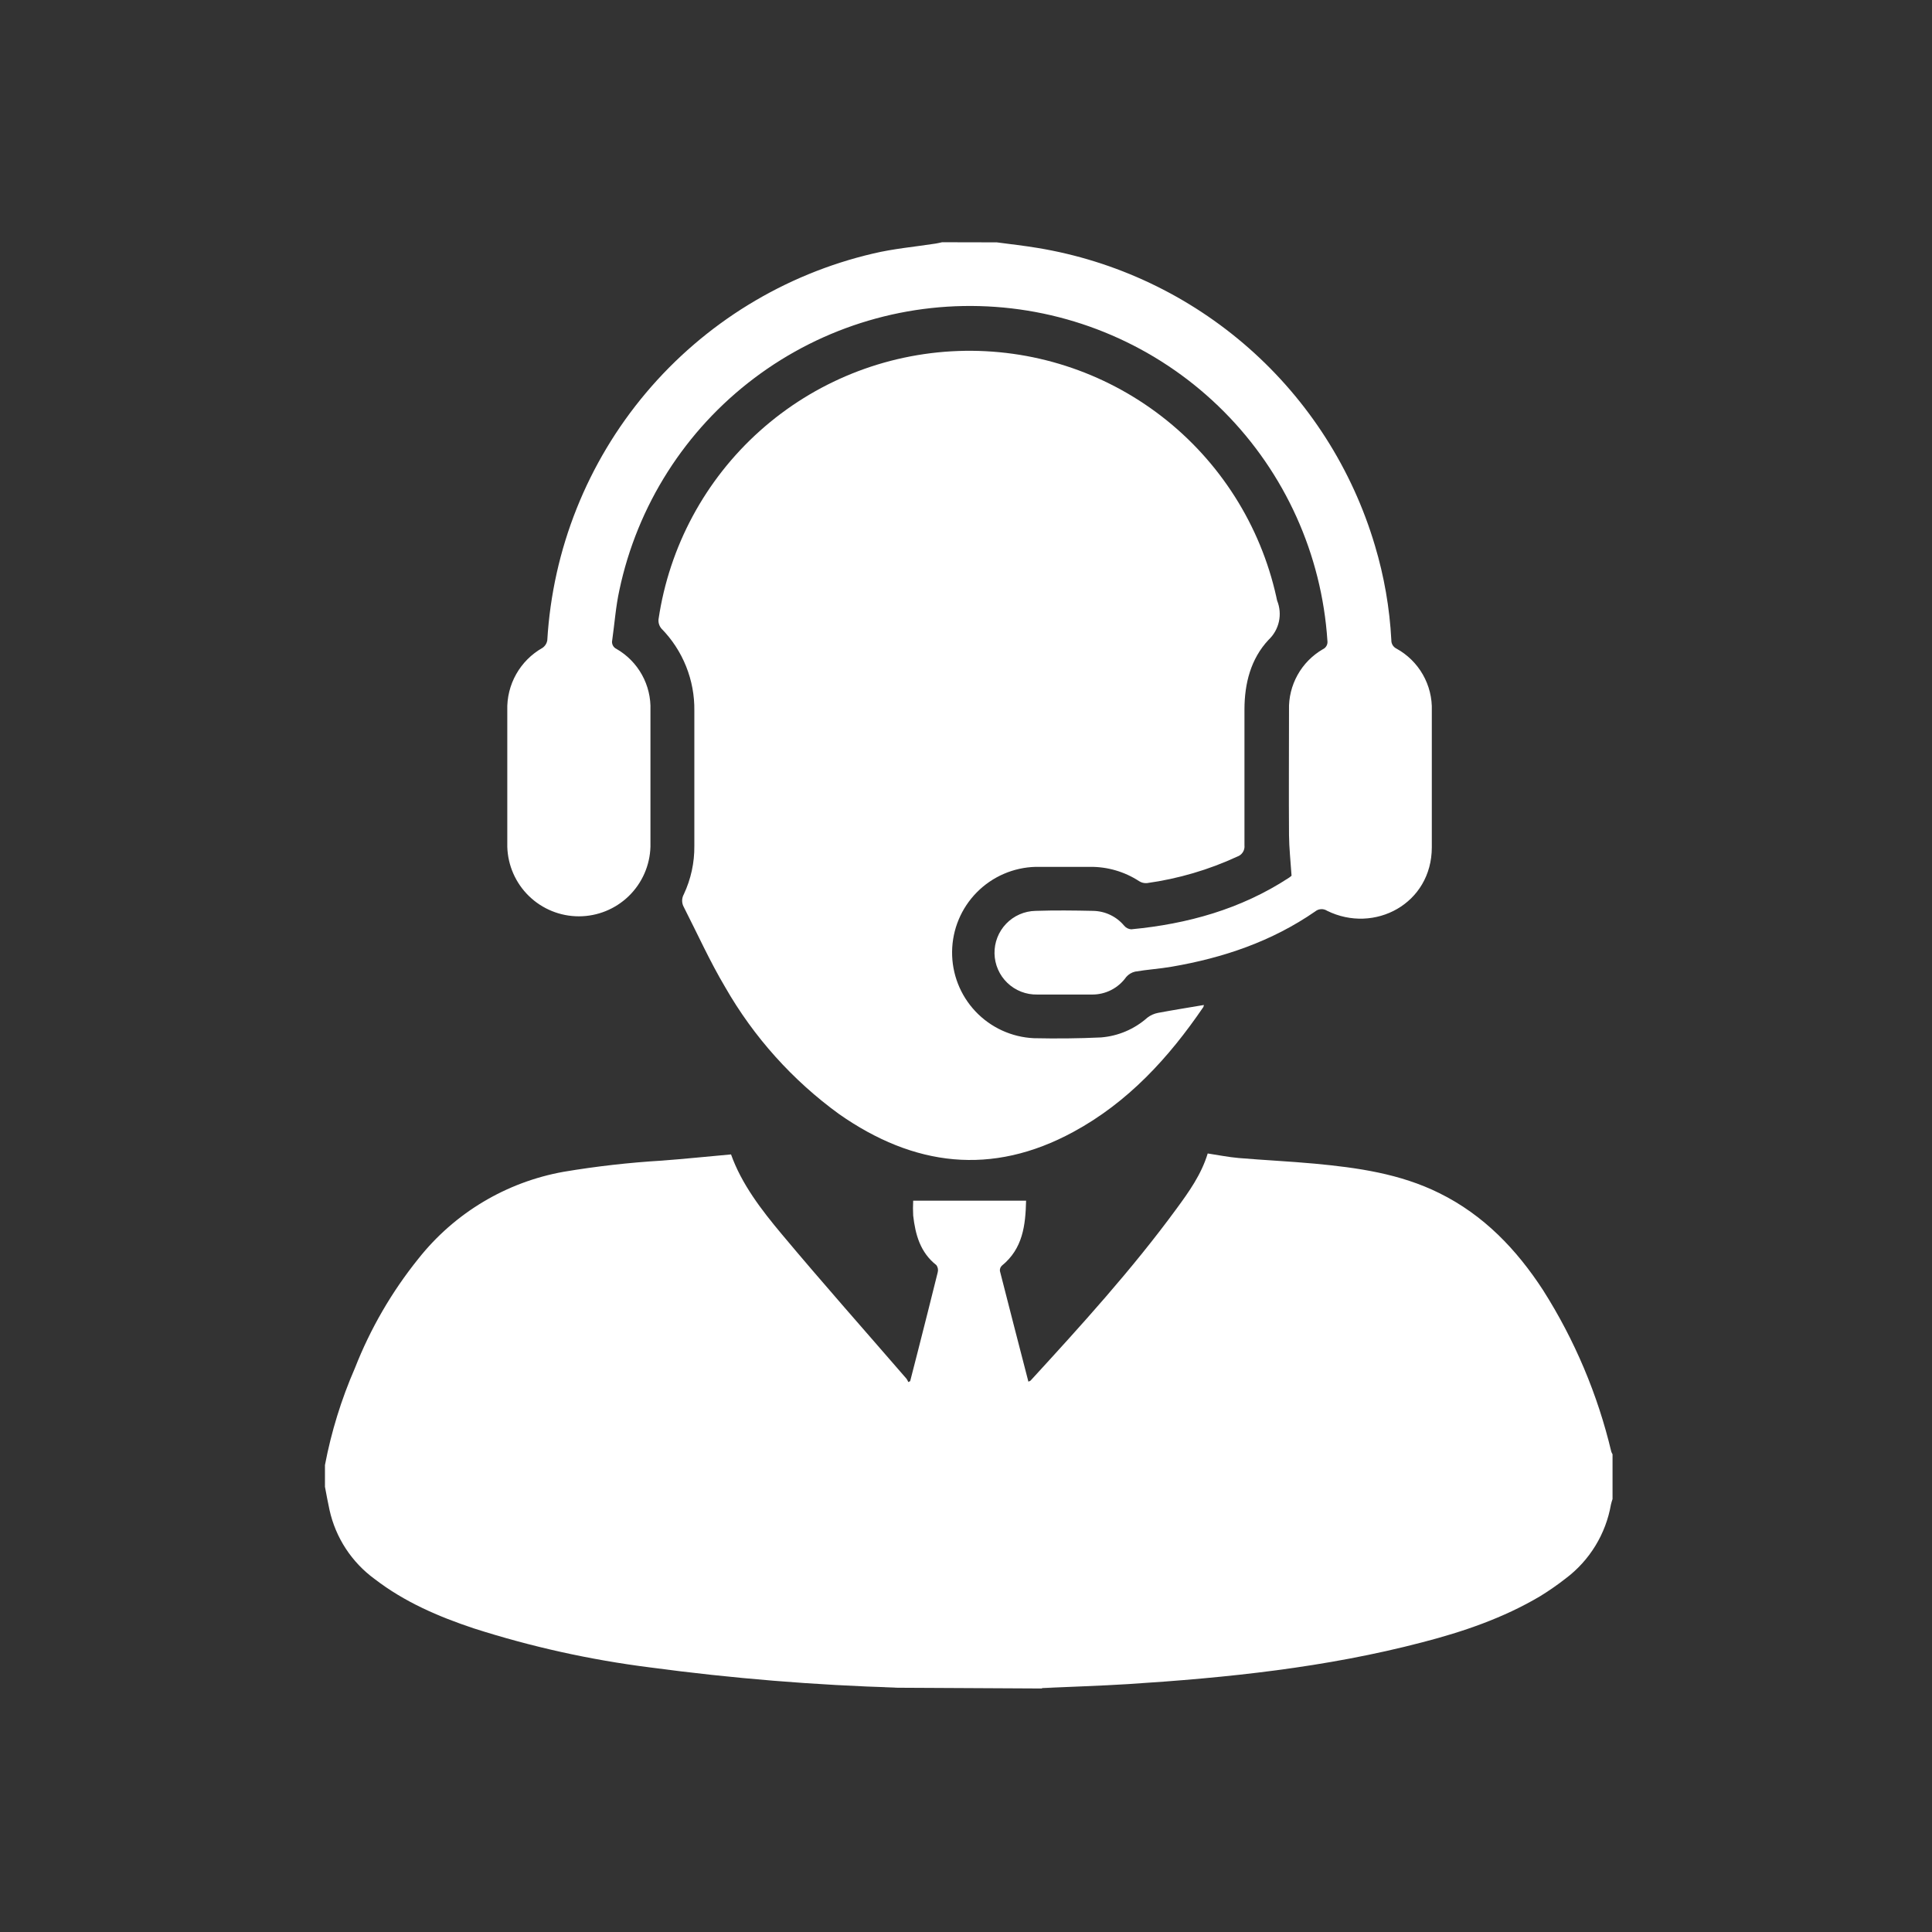
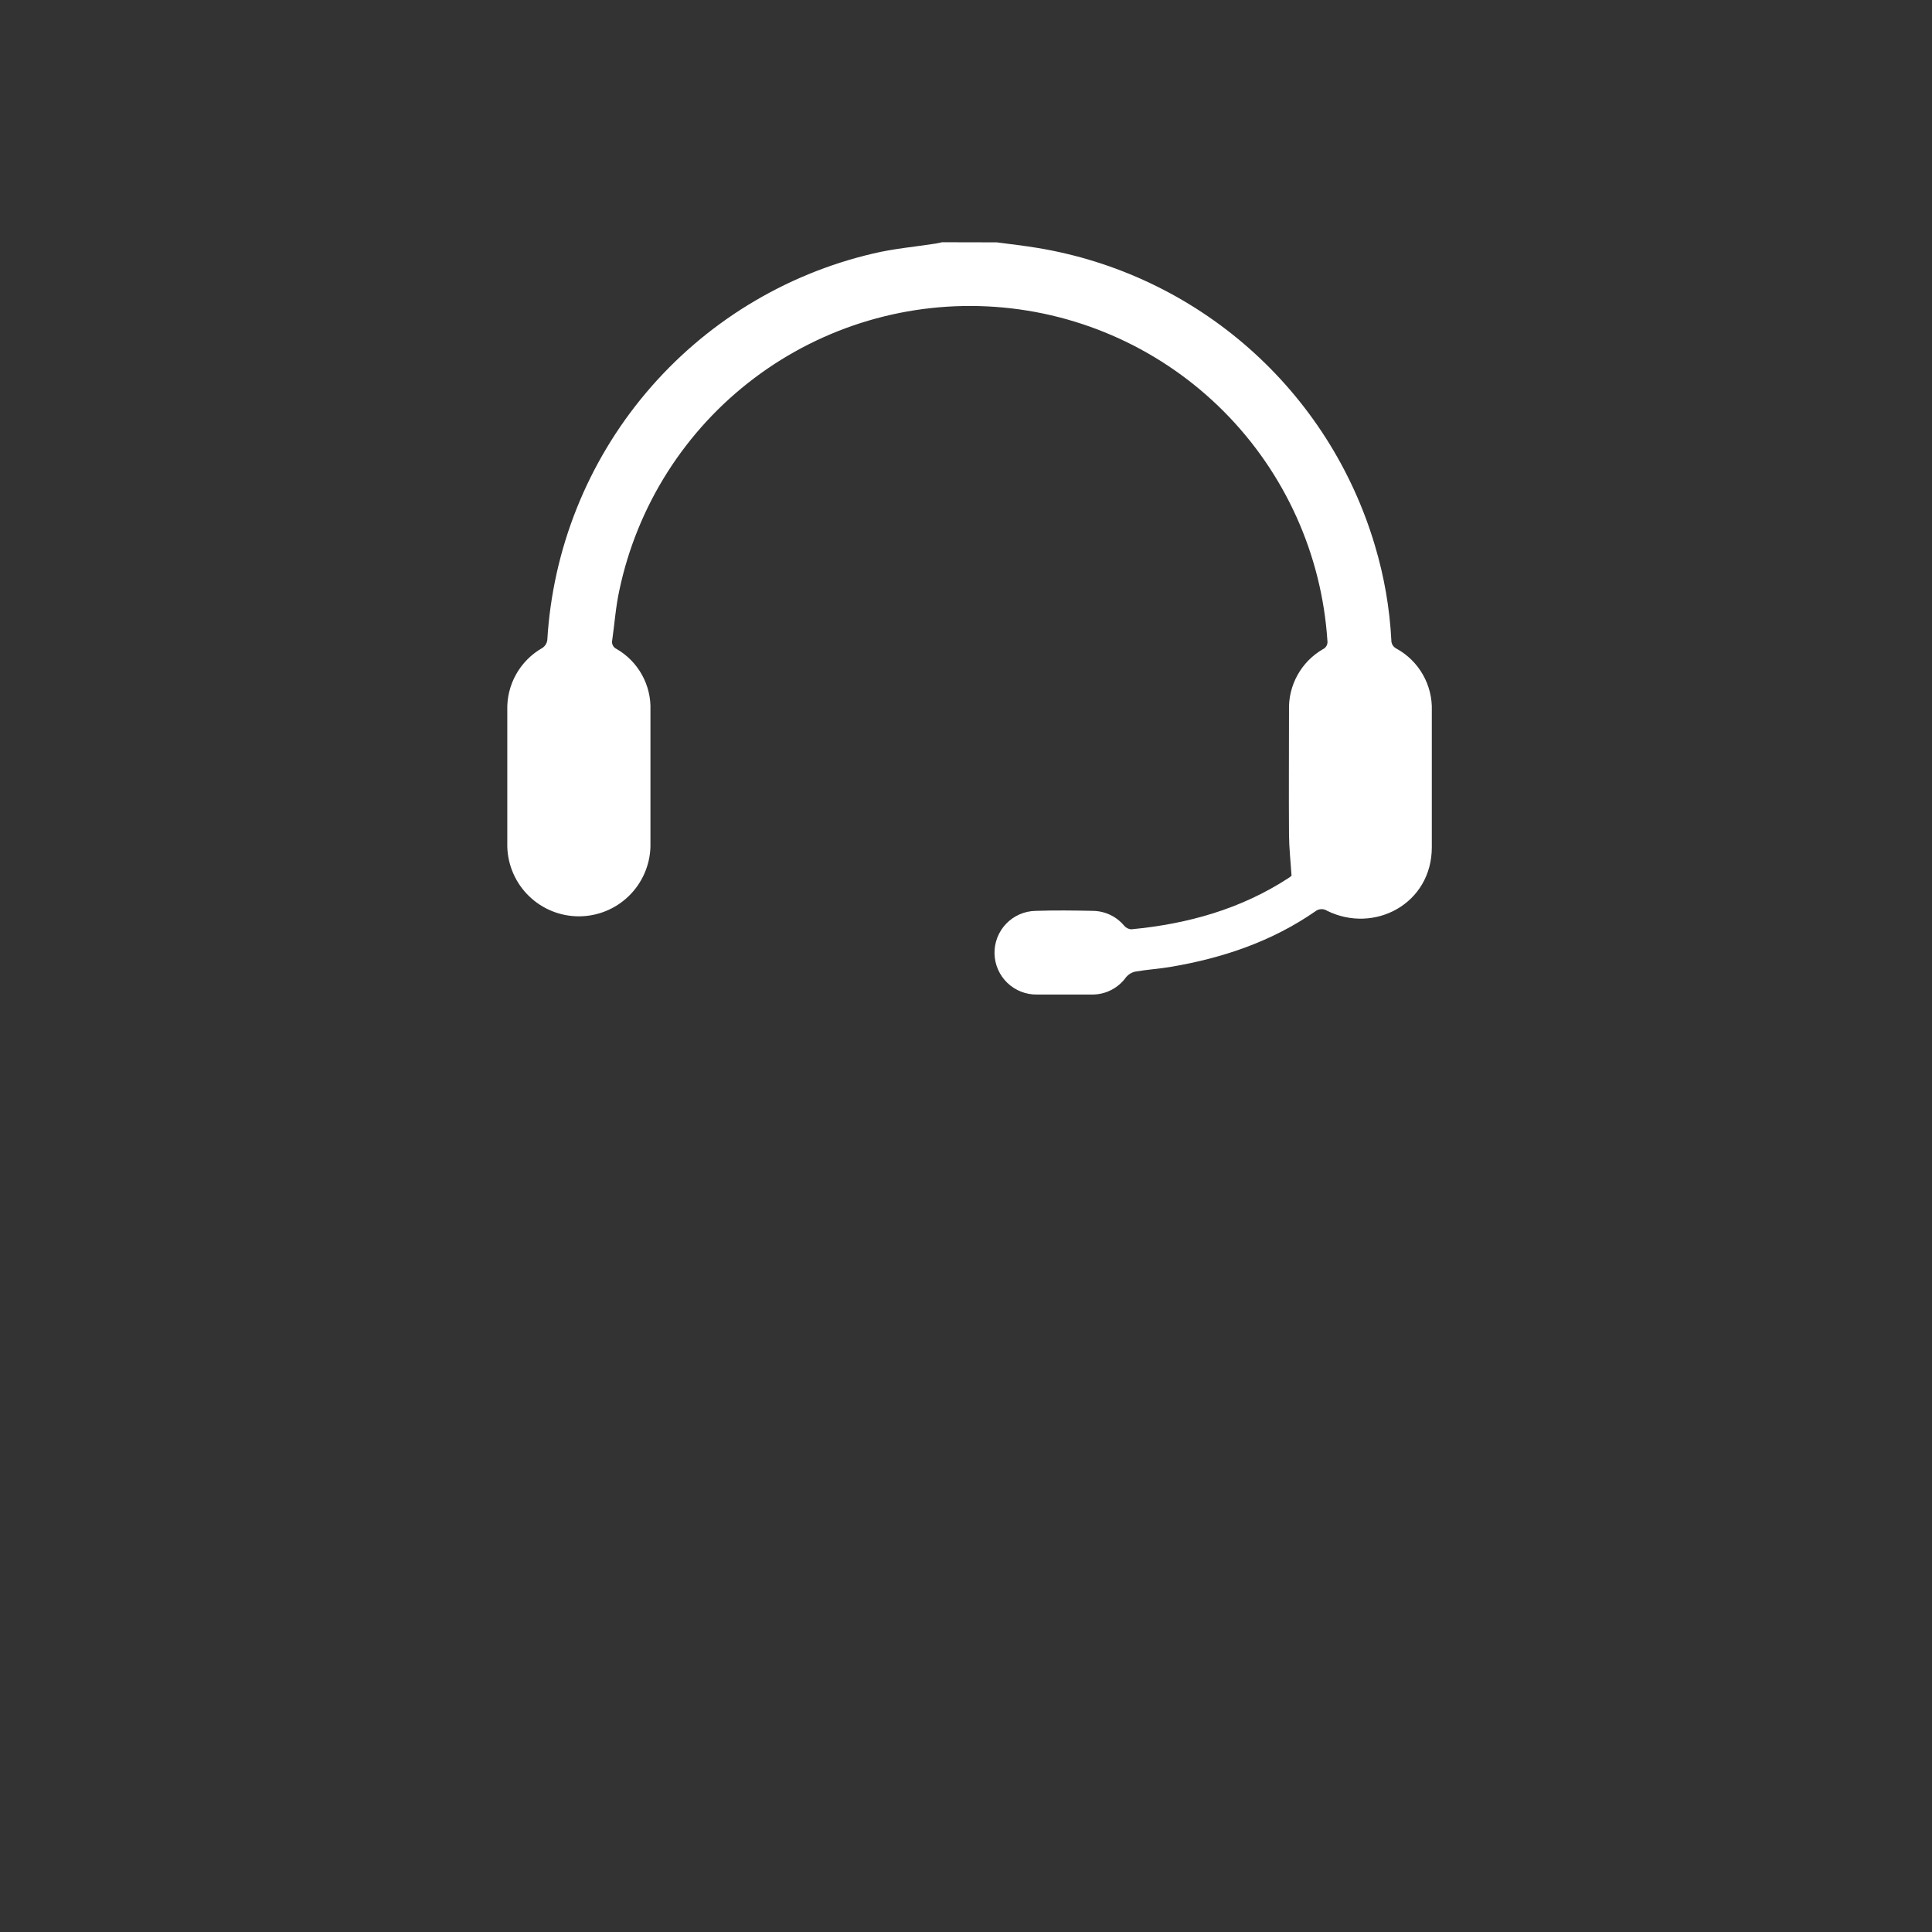
<svg xmlns="http://www.w3.org/2000/svg" width="327" height="327" viewBox="0 0 327 327" fill="none">
  <rect x="0" y="0" width="327" height="327" fill="#333333" stroke="none" />
-   <path d="M148.76 285.64H151.96C137.91 285.227 123.891 284.082 109.96 282.21C99.855 280.93 89.89 278.72 80.19 275.61C74.19 273.61 68.47 271.15 63.43 267.27C59.533 264.433 56.808 260.268 55.77 255.56C55.48 254.26 55.25 252.94 55 251.64V247.97C56.074 242.329 57.775 236.825 60.07 231.56C62.692 224.869 66.32 218.617 70.83 213.02C76.954 205.29 85.692 200.066 95.4 198.33C100.903 197.406 106.45 196.775 112.02 196.44C115.91 196.15 119.78 195.74 123.73 195.39C125.51 200.39 128.86 204.77 132.35 208.93C139.25 217.18 146.4 225.23 153.44 233.37C153.557 233.543 153.654 233.727 153.73 233.92L154.05 233.77L155.37 228.63C156.49 224.21 157.62 219.79 158.71 215.36C158.768 215.152 158.779 214.933 158.74 214.72C158.702 214.507 158.617 214.306 158.49 214.13C155.75 211.98 154.93 208.97 154.56 205.74C154.515 204.901 154.515 204.06 154.56 203.22H173.67C173.57 207.39 173.12 211.34 169.57 214.22C169.449 214.335 169.356 214.475 169.299 214.631C169.241 214.788 169.221 214.955 169.24 215.12C170.82 221.35 172.44 227.57 174.06 233.85C174.25 233.76 174.37 233.74 174.44 233.66C183.03 224.29 191.59 214.88 199.12 204.6C201.24 201.71 203.33 198.79 204.41 195.23C206.16 195.49 207.9 195.85 209.66 196C213.93 196.36 218.21 196.56 222.47 196.95C229.74 197.63 236.97 198.64 243.63 201.95C251.12 205.65 256.69 211.47 261.18 218.38C266.517 226.787 270.417 236.023 272.72 245.71C272.776 245.86 272.846 246.004 272.93 246.14V253.72C272.84 254.03 272.72 254.33 272.66 254.65C271.789 259.647 269.046 264.125 264.99 267.17C263.607 268.25 262.165 269.252 260.67 270.17C254.45 273.86 247.67 276.17 240.72 277.97C224.41 282.24 207.72 283.97 190.97 285.04C186.11 285.34 181.23 285.49 176.36 285.71V285.8H179.29" fill="white" />
  <path d="M168.71 41.02C171.01 41.33 173.311 41.58 175.591 41.96C188.88 44.147 201.286 50.031 211.387 58.938C221.489 67.846 228.878 79.418 232.71 92.33C234.27 97.534 235.204 102.905 235.49 108.33C235.478 108.626 235.552 108.92 235.703 109.175C235.854 109.431 236.075 109.637 236.341 109.77C238.216 110.797 239.769 112.324 240.828 114.181C241.888 116.039 242.411 118.153 242.341 120.29C242.341 127.99 242.341 135.693 242.341 143.4C242.341 152.97 232.601 158.1 224.611 154.15C224.309 153.954 223.952 153.859 223.593 153.879C223.233 153.899 222.889 154.032 222.611 154.26C215.271 159.34 207.031 162.13 198.311 163.62C196.311 163.97 194.181 164.1 192.131 164.45C191.533 164.586 190.996 164.912 190.601 165.38C189.949 166.299 189.085 167.047 188.082 167.561C187.079 168.074 185.967 168.338 184.841 168.33C181.741 168.33 178.651 168.33 175.551 168.33C174.621 168.349 173.696 168.185 172.83 167.847C171.964 167.508 171.173 167.003 170.502 166.359C169.831 165.715 169.293 164.945 168.92 164.093C168.547 163.242 168.345 162.325 168.326 161.395C168.307 160.465 168.471 159.541 168.809 158.675C169.147 157.808 169.653 157.017 170.297 156.346C170.941 155.675 171.711 155.138 172.562 154.764C173.414 154.391 174.331 154.189 175.26 154.17C178.52 154.06 181.781 154.1 185.041 154.17C186.043 154.19 187.03 154.425 187.935 154.86C188.839 155.295 189.639 155.919 190.28 156.69C190.427 156.864 190.607 157.007 190.81 157.11C191.012 157.213 191.234 157.274 191.46 157.29C200.99 156.39 210.011 153.88 218.121 148.59C218.29 148.479 218.45 148.355 218.601 148.22C218.441 145.77 218.191 143.55 218.171 141.34C218.121 134.28 218.171 127.23 218.171 120.18C218.108 118.109 218.607 116.059 219.614 114.248C220.621 112.436 222.098 110.931 223.891 109.89C224.159 109.769 224.38 109.564 224.52 109.306C224.661 109.048 224.714 108.751 224.671 108.46C223.712 93.842 217.494 80.065 207.166 69.675C196.838 59.286 183.098 52.986 168.486 51.941C153.874 50.896 139.377 55.177 127.676 63.991C115.974 72.805 107.859 85.557 104.831 99.89C104.221 102.67 104.021 105.53 103.621 108.35C103.551 108.642 103.585 108.949 103.717 109.218C103.848 109.488 104.068 109.704 104.341 109.83C106.153 110.873 107.646 112.391 108.659 114.22C109.672 116.049 110.167 118.12 110.091 120.21C110.091 127.917 110.091 135.62 110.091 143.32C110 146.473 108.684 149.466 106.422 151.664C104.159 153.862 101.13 155.092 97.976 155.092C94.821 155.092 91.791 153.862 89.529 151.664C87.267 149.466 85.951 146.473 85.861 143.32C85.861 135.62 85.861 127.917 85.861 120.21C85.798 118.076 86.318 115.966 87.367 114.107C88.415 112.248 89.952 110.71 91.811 109.66C92.028 109.512 92.213 109.321 92.354 109.1C92.495 108.878 92.589 108.63 92.631 108.37C93.541 92.971 99.403 78.279 109.343 66.483C119.284 54.687 132.769 46.418 147.791 42.91C151.271 42.08 154.861 41.77 158.401 41.22C158.751 41.16 159.101 41.08 159.451 41L168.71 41.02Z" fill="white" />
-   <path d="M203.76 170.1C203.75 170.221 203.719 170.339 203.671 170.45C197.821 179.03 190.921 186.57 181.671 191.58C167.841 199.09 154.67 197.41 142.04 188.58C134.157 182.862 127.578 175.533 122.74 167.08C120.15 162.72 118.06 158.08 115.74 153.53C115.554 153.199 115.456 152.826 115.456 152.445C115.456 152.065 115.554 151.692 115.74 151.36C116.941 148.802 117.55 146.006 117.52 143.18C117.52 135.56 117.52 127.94 117.52 120.31C117.558 117.735 117.084 115.177 116.126 112.786C115.169 110.395 113.746 108.218 111.941 106.38C111.76 106.164 111.624 105.914 111.541 105.644C111.459 105.374 111.431 105.091 111.46 104.81C113.275 92.507 119.343 81.228 128.61 72.933C137.876 64.639 149.756 59.853 162.184 59.407C174.613 58.962 186.805 62.884 196.642 70.494C206.479 78.103 213.339 88.918 216.03 101.06C216.08 101.26 216.101 101.47 216.161 101.66C216.617 102.785 216.722 104.022 216.462 105.207C216.201 106.393 215.587 107.471 214.701 108.3C211.701 111.51 210.641 115.67 210.631 120.05C210.631 127.72 210.631 135.38 210.631 143.05C210.679 143.462 210.585 143.877 210.365 144.228C210.145 144.579 209.812 144.844 209.421 144.98C204.573 147.222 199.421 148.735 194.131 149.47C193.663 149.511 193.195 149.395 192.8 149.14C190.328 147.528 187.432 146.686 184.48 146.72C181.42 146.72 178.36 146.72 175.3 146.72C171.542 146.812 167.966 148.359 165.326 151.035C162.686 153.711 161.187 157.307 161.146 161.066C161.104 164.825 162.523 168.453 165.104 171.187C167.685 173.92 171.225 175.546 174.98 175.72C178.77 175.8 182.561 175.77 186.351 175.59C189.262 175.359 192.019 174.182 194.201 172.24C194.735 171.831 195.359 171.554 196.02 171.43C198.59 170.95 201.16 170.54 203.76 170.1Z" fill="white" />
</svg>